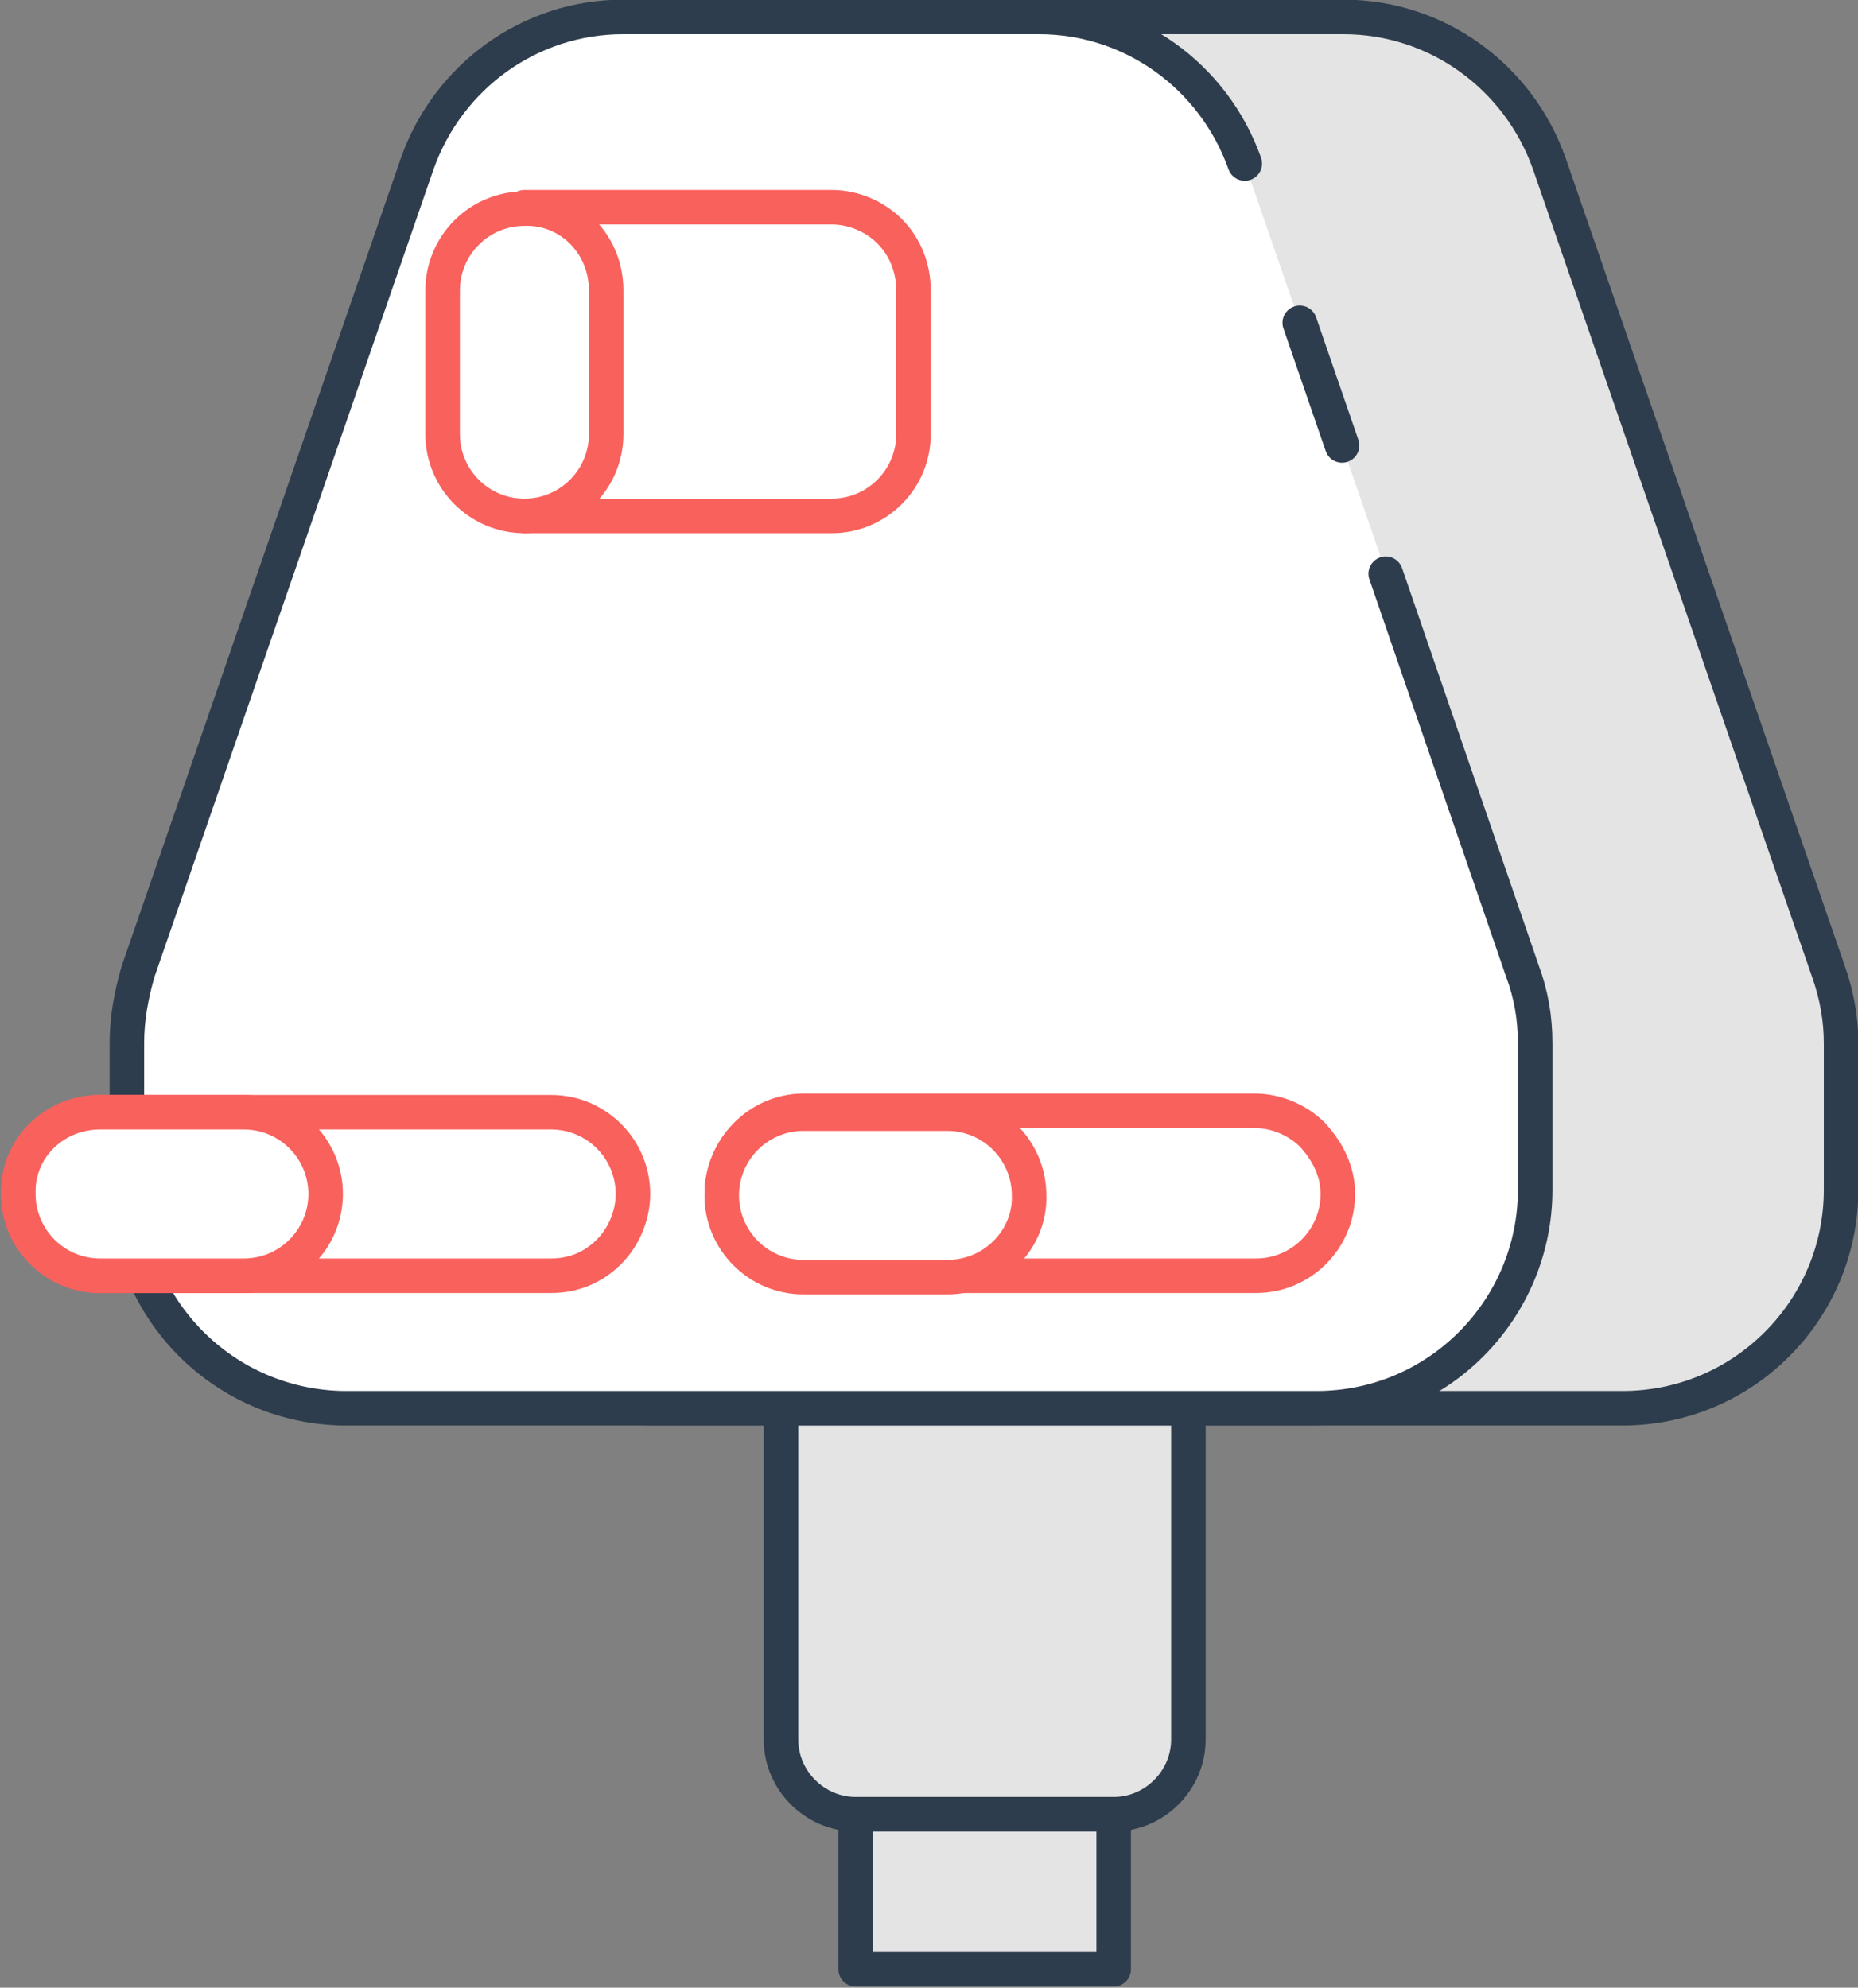
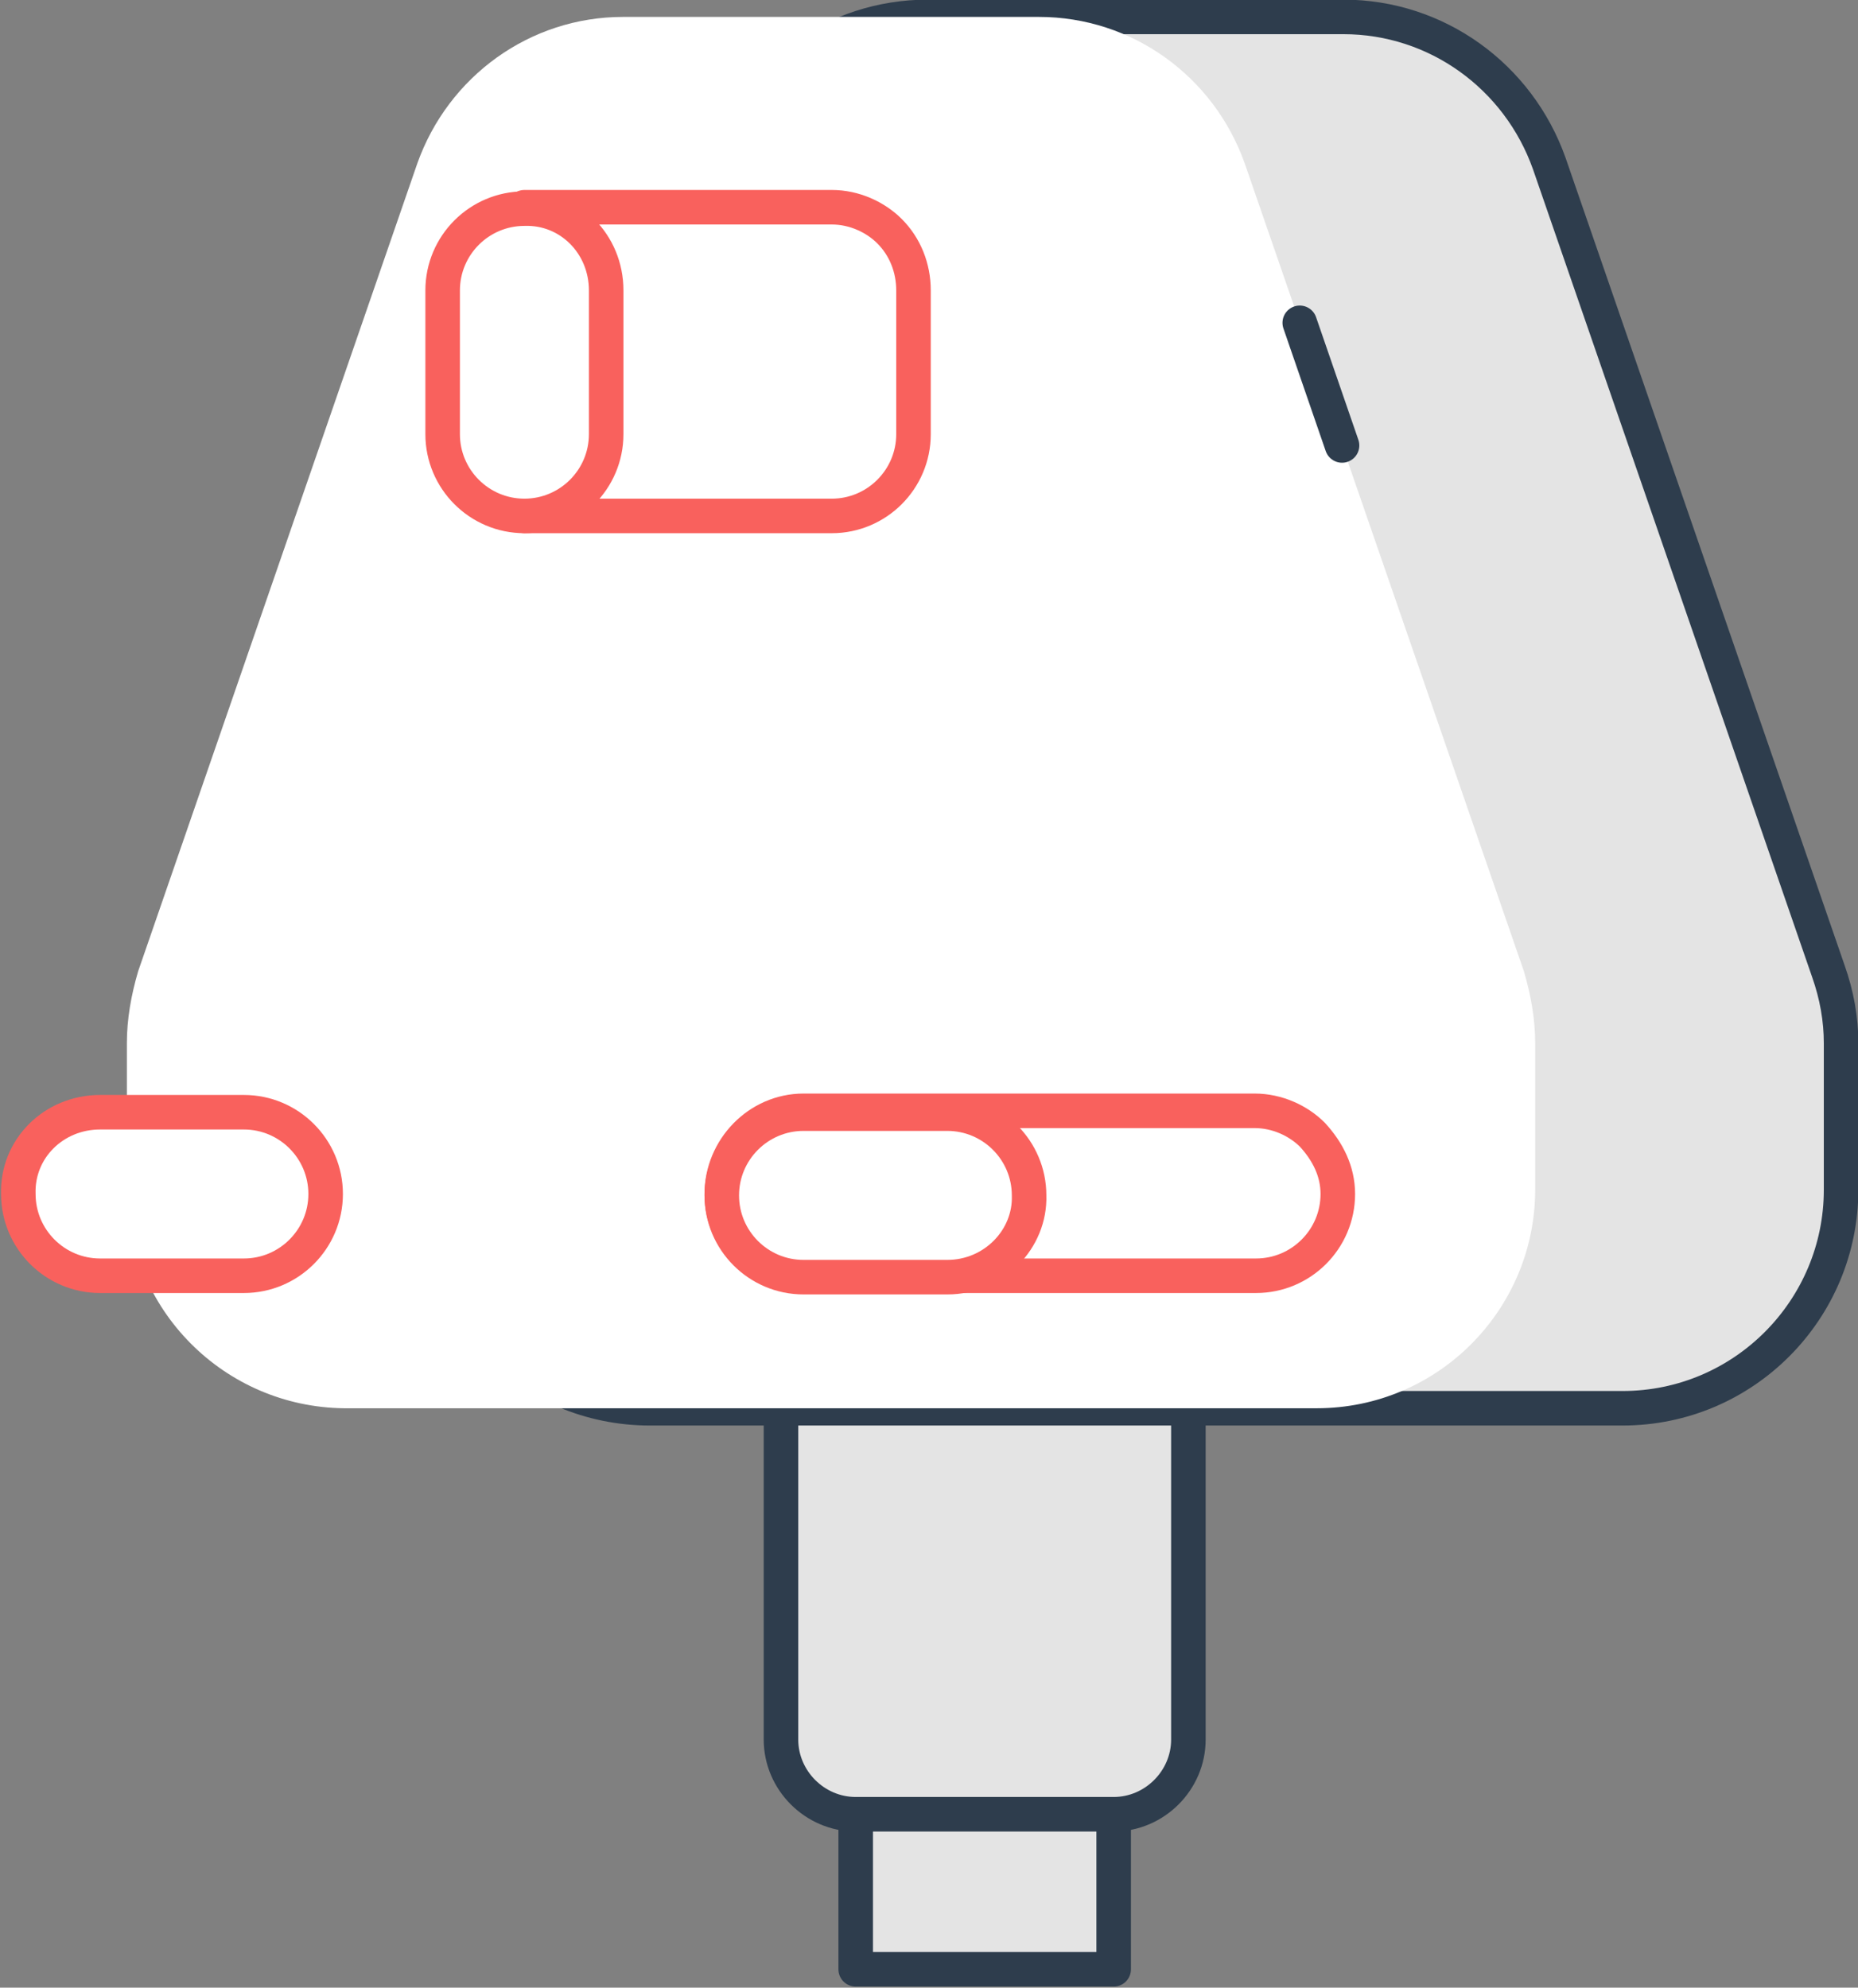
<svg xmlns="http://www.w3.org/2000/svg" version="1.1" id="Layer_2_1_" x="0px" y="0px" viewBox="0 0 131.8 141" style="enable-background:new 0 0 131.8 141;" xml:space="preserve">
  <rect x="0" y="0" width="131.8" height="141" fill="#808080" stroke="none" />
  <style type="text/css">
	.st0{fill:#E4E4E4;stroke:#2E3D4D;stroke-width:2.45;stroke-linecap:round;stroke-linejoin:round;}
	.st1{fill:#FFFFFF;}
	.st2{fill:none;stroke:#2E3D4D;stroke-width:2.45;stroke-linecap:round;stroke-linejoin:round;}
	.st3{fill:#FFFFFF;stroke:#F9615D;stroke-width:2.45;stroke-linecap:round;stroke-linejoin:round;}
</style>
  <rect x="60.7" y="116.5" class="st0" width="18.3" height="23.2" />
  <path class="st0" d="M55.4,99.8h28.9v23.6c0,2.9-2.4,5.3-5.3,5.3H60.7c-2.9,0-5.3-2.4-5.3-5.3L55.4,99.8L55.4,99.8L55.4,99.8z" />
  <g>
    <path class="st0" d="M130.6,74v10.4c0,8.5-6.9,15.5-15.5,15.5h-69c-8.5,0-15.5-6.9-15.5-15.5V74c0-1.7,0.3-3.4,0.8-5.1l19.8-57.3   c2.2-6.2,8-10.4,14.6-10.4h29.5c6.6,0,12.4,4.2,14.6,10.4l19.8,57.3C130.3,70.6,130.6,72.3,130.6,74L130.6,74z" />
    <path class="st1" d="M108.9,74v10.4c0,8.5-6.9,15.5-15.5,15.5h-69C15.9,99.8,9,92.9,9,84.3V74c0-1.7,0.3-3.4,0.8-5.1l19.8-57.3   c2.2-6.2,8-10.4,14.6-10.4h29.5c6.6,0,12.4,4.2,14.6,10.4l19.8,57.3C108.6,70.6,108.9,72.3,108.9,74L108.9,74z" />
-     <path class="st2" d="M98.3,40.7l9.7,28.2c0.6,1.6,0.9,3.3,0.9,5.1v10.4c0,8.5-6.9,15.5-15.5,15.5h-69C15.9,99.8,9,92.9,9,84.3V74   c0-1.7,0.3-3.4,0.8-5.1l19.8-57.3c2.2-6.2,8-10.4,14.6-10.4h29.5c6.6,0,12.4,4.2,14.6,10.4" />
    <line class="st2" x1="92.2" y1="22.9" x2="95.2" y2="31.6" />
  </g>
  <g>
-     <path class="st3" d="M44.9,84.7c0,1.6-0.7,3.1-1.7,4.1c-1.1,1.1-2.5,1.7-4.1,1.7h-32c-3.2,0-5.8-2.6-5.8-5.8c0-1.6,0.7-3.1,1.7-4.1   c1.1-1.1,2.5-1.7,4.1-1.7h32C42.3,78.9,44.9,81.5,44.9,84.7L44.9,84.7z" />
    <path class="st3" d="M7.1,78.9h10.2c3.2,0,5.8,2.6,5.8,5.8v0c0,3.2-2.6,5.8-5.8,5.8H7.1c-3.2,0-5.8-2.6-5.8-5.8v0   C1.2,81.5,3.8,78.9,7.1,78.9z" />
    <path class="st3" d="M94.9,84.7c0,3.2-2.6,5.8-5.8,5.8H57c-1.6,0-3.1-0.7-4.1-1.7c-1.1-1.1-1.7-2.5-1.7-4.1c0-3.2,2.6-5.9,5.8-5.9   h32c1.6,0,3.1,0.7,4.1,1.7C94.2,81.7,94.9,83.1,94.9,84.7L94.9,84.7z" />
    <path class="st3" d="M67.2,90.6H57c-3.2,0-5.8-2.6-5.8-5.8v0c0-3.2,2.6-5.8,5.8-5.8h10.2c3.2,0,5.8,2.6,5.8,5.8v0   C73.1,87.9,70.5,90.6,67.2,90.6z" />
    <path class="st3" d="M64.8,20.6v10.2c0,3.2-2.6,5.8-5.8,5.8H37.2V14.7H59c1.6,0,3.1,0.7,4.1,1.7C64.2,17.5,64.8,19,64.8,20.6z" />
  </g>
  <path class="st3" d="M43,20.6v10.2c0,3.2-2.6,5.8-5.8,5.8l0,0c-3.2,0-5.8-2.6-5.8-5.8V20.6c0-3.2,2.6-5.8,5.8-5.8l0,0  C40.4,14.7,43,17.3,43,20.6z" />
</svg>